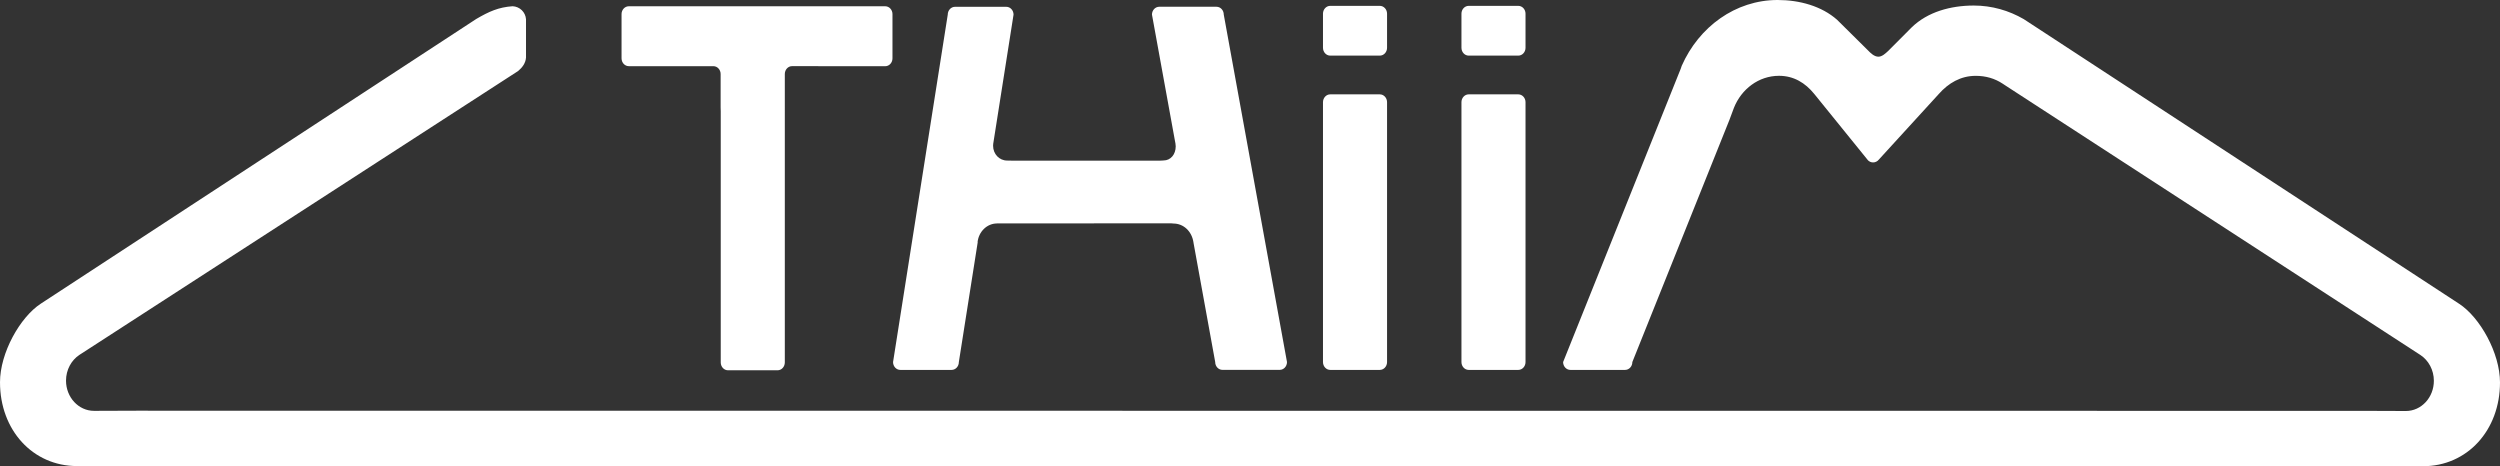
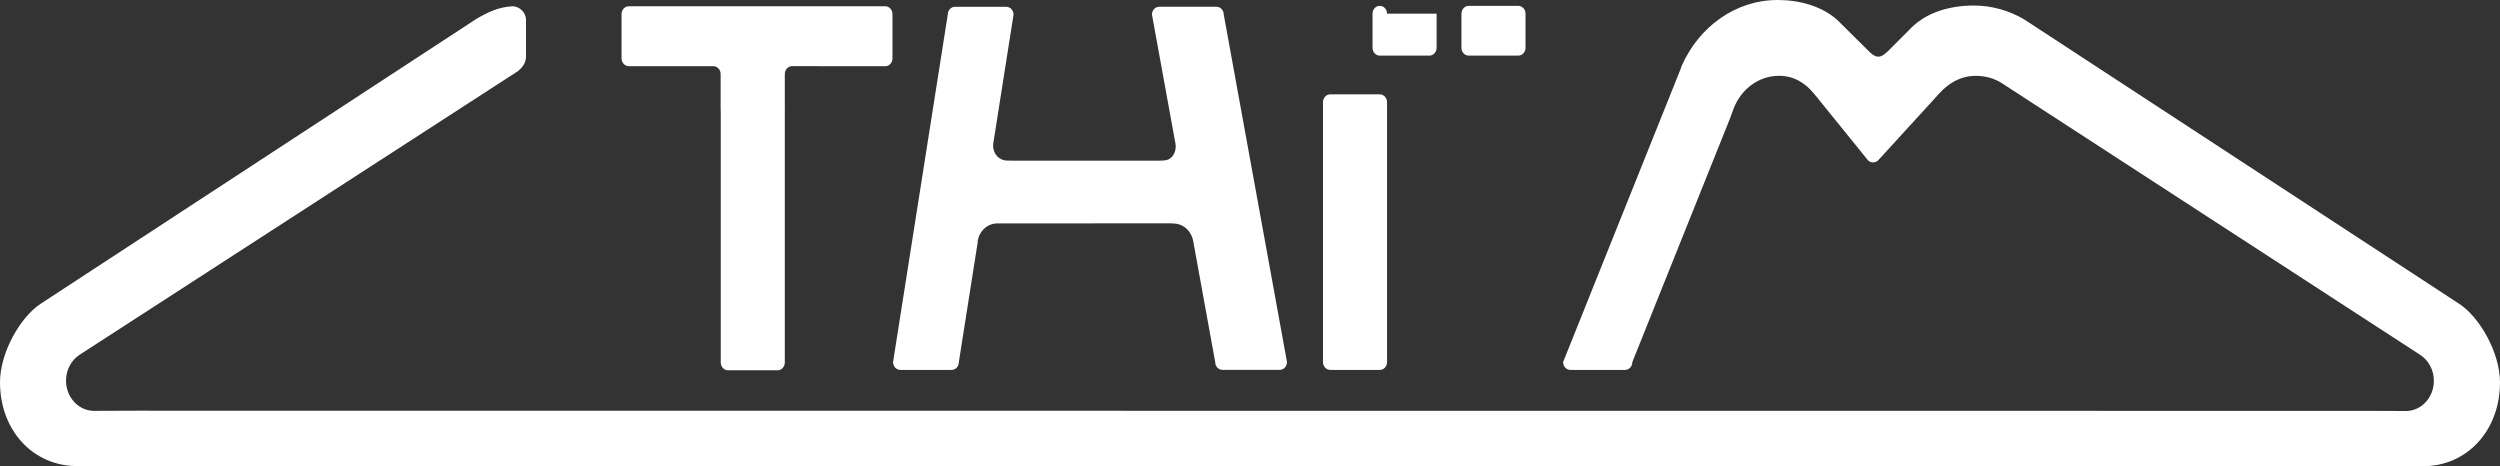
<svg xmlns="http://www.w3.org/2000/svg" id="Layer_1" data-name="Layer 1" viewBox="0 0 653.94 121.95">
  <rect x="0" y="0" width="653.94" height="121.95" fill="#333333" stroke="none" />
  <defs>
    <style>      .cls-1 {        fill: #fff;        stroke-width: 0px;      }    </style>
  </defs>
  <path class="cls-1" d="M362.82,26.73c0-1.13-.85-2.05-1.9-2.05h-12.96c-1.05,0-1.9.92-1.9,2.05v67.98c0,1.13.85,2.05,1.9,2.05h12.96c1.05,0,1.9-.92,1.9-2.05V26.73Z" />
-   <path class="cls-1" d="M362.82,3.58c0-1.13-.85-2.05-1.9-2.05h-12.96c-1.05,0-1.9.92-1.9,2.05v8.92c0,1.13.85,2.05,1.9,2.05h12.96c1.05,0,1.9-.92,1.9-2.05V3.58Z" />
-   <path class="cls-1" d="M399.04,26.73c0-1.13-.85-2.05-1.9-2.05h-12.96c-1.05,0-1.9.92-1.9,2.05v67.98c0,1.13.85,2.05,1.9,2.05h12.96c1.05,0,1.9-.92,1.9-2.05V26.73Z" />
+   <path class="cls-1" d="M362.82,3.58c0-1.13-.85-2.05-1.9-2.05c-1.05,0-1.9.92-1.9,2.05v8.92c0,1.13.85,2.05,1.9,2.05h12.96c1.05,0,1.9-.92,1.9-2.05V3.58Z" />
  <path class="cls-1" d="M399.04,3.58c0-1.13-.85-2.05-1.9-2.05h-12.96c-1.05,0-1.9.92-1.9,2.05v8.92c0,1.13.85,2.05,1.9,2.05h12.96c1.05,0,1.9-.92,1.9-2.05V3.58Z" />
  <path class="cls-1" d="M260.8,58.45c-2.62,0-4.79,2.13-5.09,4.88h.04c-.05.32-4.94,31.38-4.94,31.38,0,1.13-.85,2.05-1.9,2.05h-13.41c-1.05,0-1.9-.92-1.9-2.05L247.91,3.83c0-1.13.85-2.05,1.9-2.05h13.41c1.05,0,1.9.92,1.9,2.05l-5.23,33.24-.08.5c-.02.18-.04.36-.04.55,0,2.19,1.64,3.88,3.67,3.88l1.58.03h38.35l.95-.05c1.93,0,3.22-1.61,3.22-3.7,0-.26-.03-.52-.07-.76l-.14-.74-6-32.96c0-1.13.85-2.05,1.9-2.05h14.98c1.05,0,1.9.92,1.9,2.05l16.54,90.88c0,1.13-.85,2.05-1.9,2.05h-14.98c-1.05,0-1.9-.92-1.9-2.05l-5.65-31.07-.05-.32c-.44-2.79-2.55-4.84-5.26-4.84l-.52-.05-45.6.02h0Z" />
  <path class="cls-1" d="M180.23,17.31h6.37c1.05,0,1.9.92,1.9,2.05v8.8l.03.92v65.73c0,1.13.85,2.05,1.9,2.05h12.96c1.05,0,1.9-.92,1.9-2.05V19.35c0-1.13.85-2.05,1.9-2.05h6.59l.78.02h16.99c1.05,0,1.9-.92,1.9-2.05V3.69c0-1.13-.85-2.05-1.9-2.05h-67.07c-1.05,0-1.9.92-1.9,2.05v11.57c0,1.13.85,2.05,1.9,2.05h15.75Z" />
  <path class="cls-1" d="M643.25,79.46L529.36,5c-3.9-2.26-8.35-3.55-13.07-3.55-6.05,0-12.06,1.66-16.21,5.68l-6.18,6.2c-.69.63-1.58,1.5-2.56,1.5-1.08,0-2.05-.95-2.77-1.7l-8.03-7.95c-4.03-3.57-9.79-5.18-15.55-5.18-11.05,0-20.6,7.03-25.09,17.21l-.26.76-30.77,76.74c0,1.13.85,2.05,1.9,2.05h14.31c1.05,0,1.9-.92,1.9-2.05l25.4-63.36,1.16-3.11c1.95-4.94,6.5-8.41,11.8-8.41,3.86,0,6.87,1.84,9.23,4.75l14.05,17.35c.35.35.82.56,1.34.56.59,0,1.12-.28,1.48-.72l15.71-17.19c2.51-2.84,5.72-4.74,9.64-4.74,2.64,0,5,.68,7.09,2.07l.62.41,108.65,70.56c2.09,1.39,3.49,3.89,3.49,6.73,0,4.37-3.28,7.9-7.33,7.9l-11.09-.04-582.53-.04-11.09.04c-4.05,0-7.33-3.54-7.33-7.9,0-2.85,1.4-5.34,3.49-6.73L135.51,18.59c1.11-.91,1.98-2.08,2.08-3.53V5.03c-.13-1.85-1.63-3.31-3.5-3.4-3.67.26-6.14,1.36-9.51,3.33L10.69,79.42c-5.45,3.55-10.69,12.88-10.69,20.58,0,12.5,8.56,21.91,20.15,21.91h15.22l583.2.04h15.22c11.59,0,20.15-9.41,20.15-21.91,0-7.7-5.24-17.03-10.69-20.58Z" />
</svg>